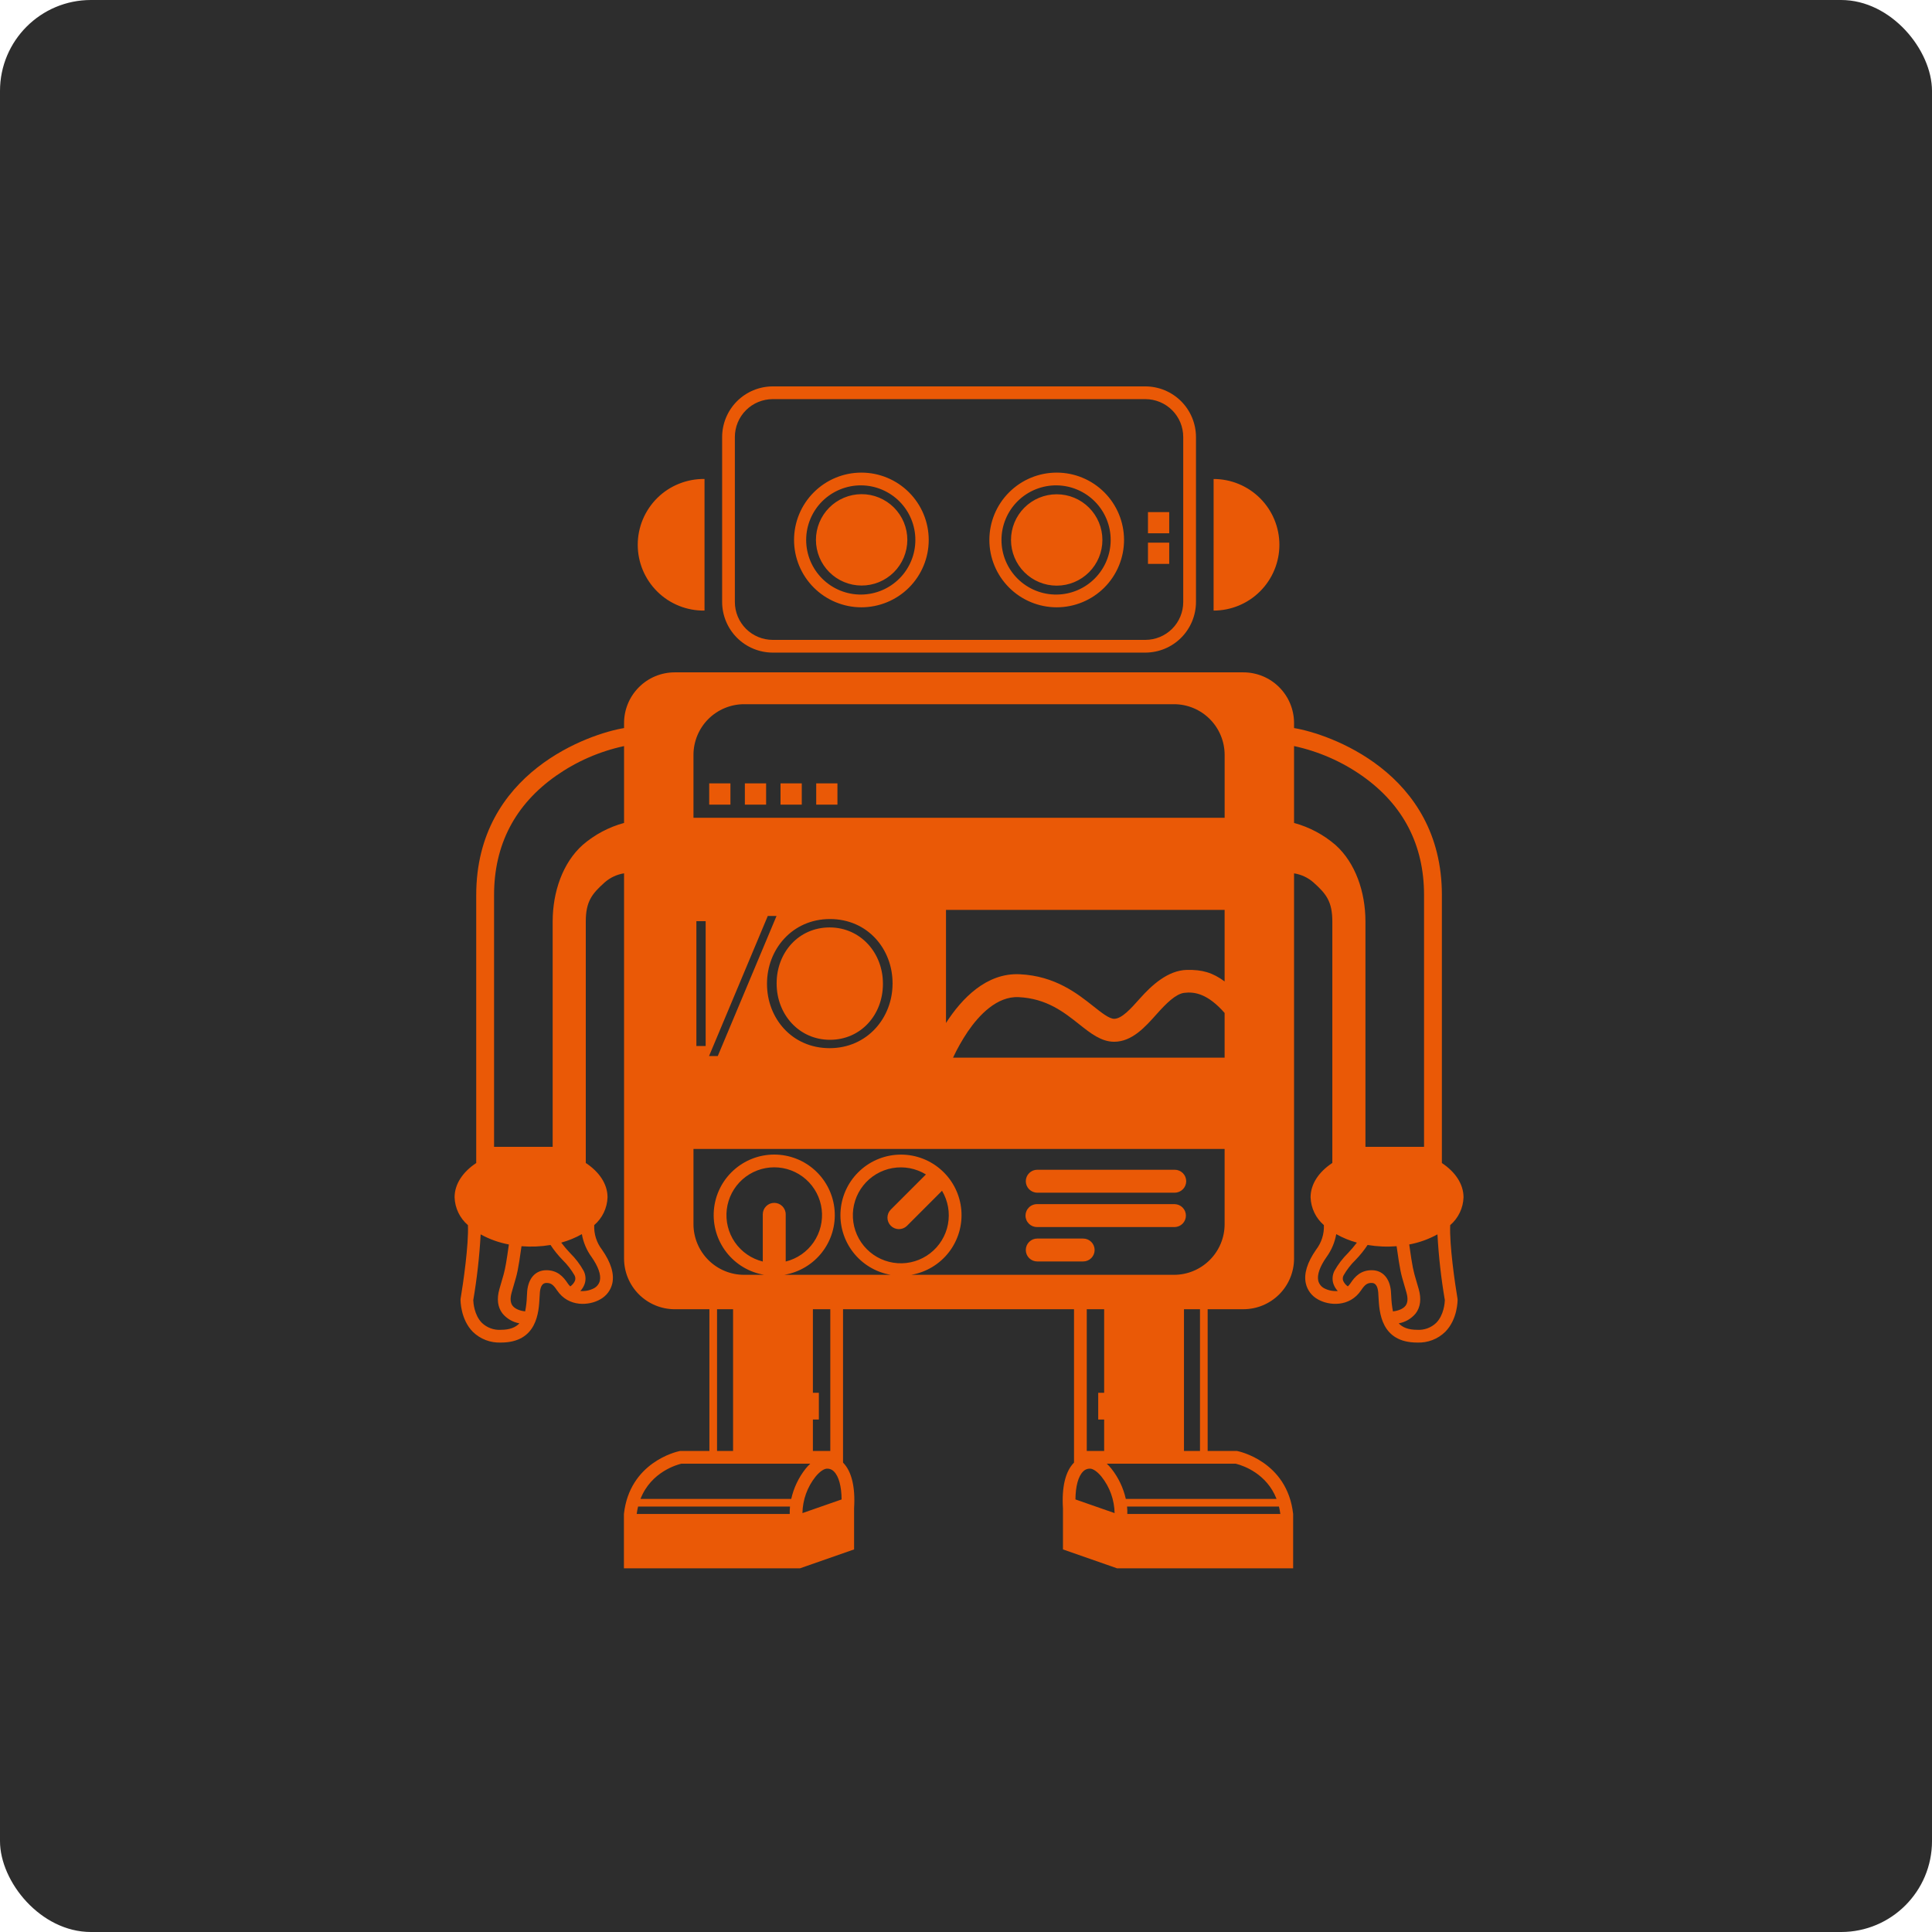
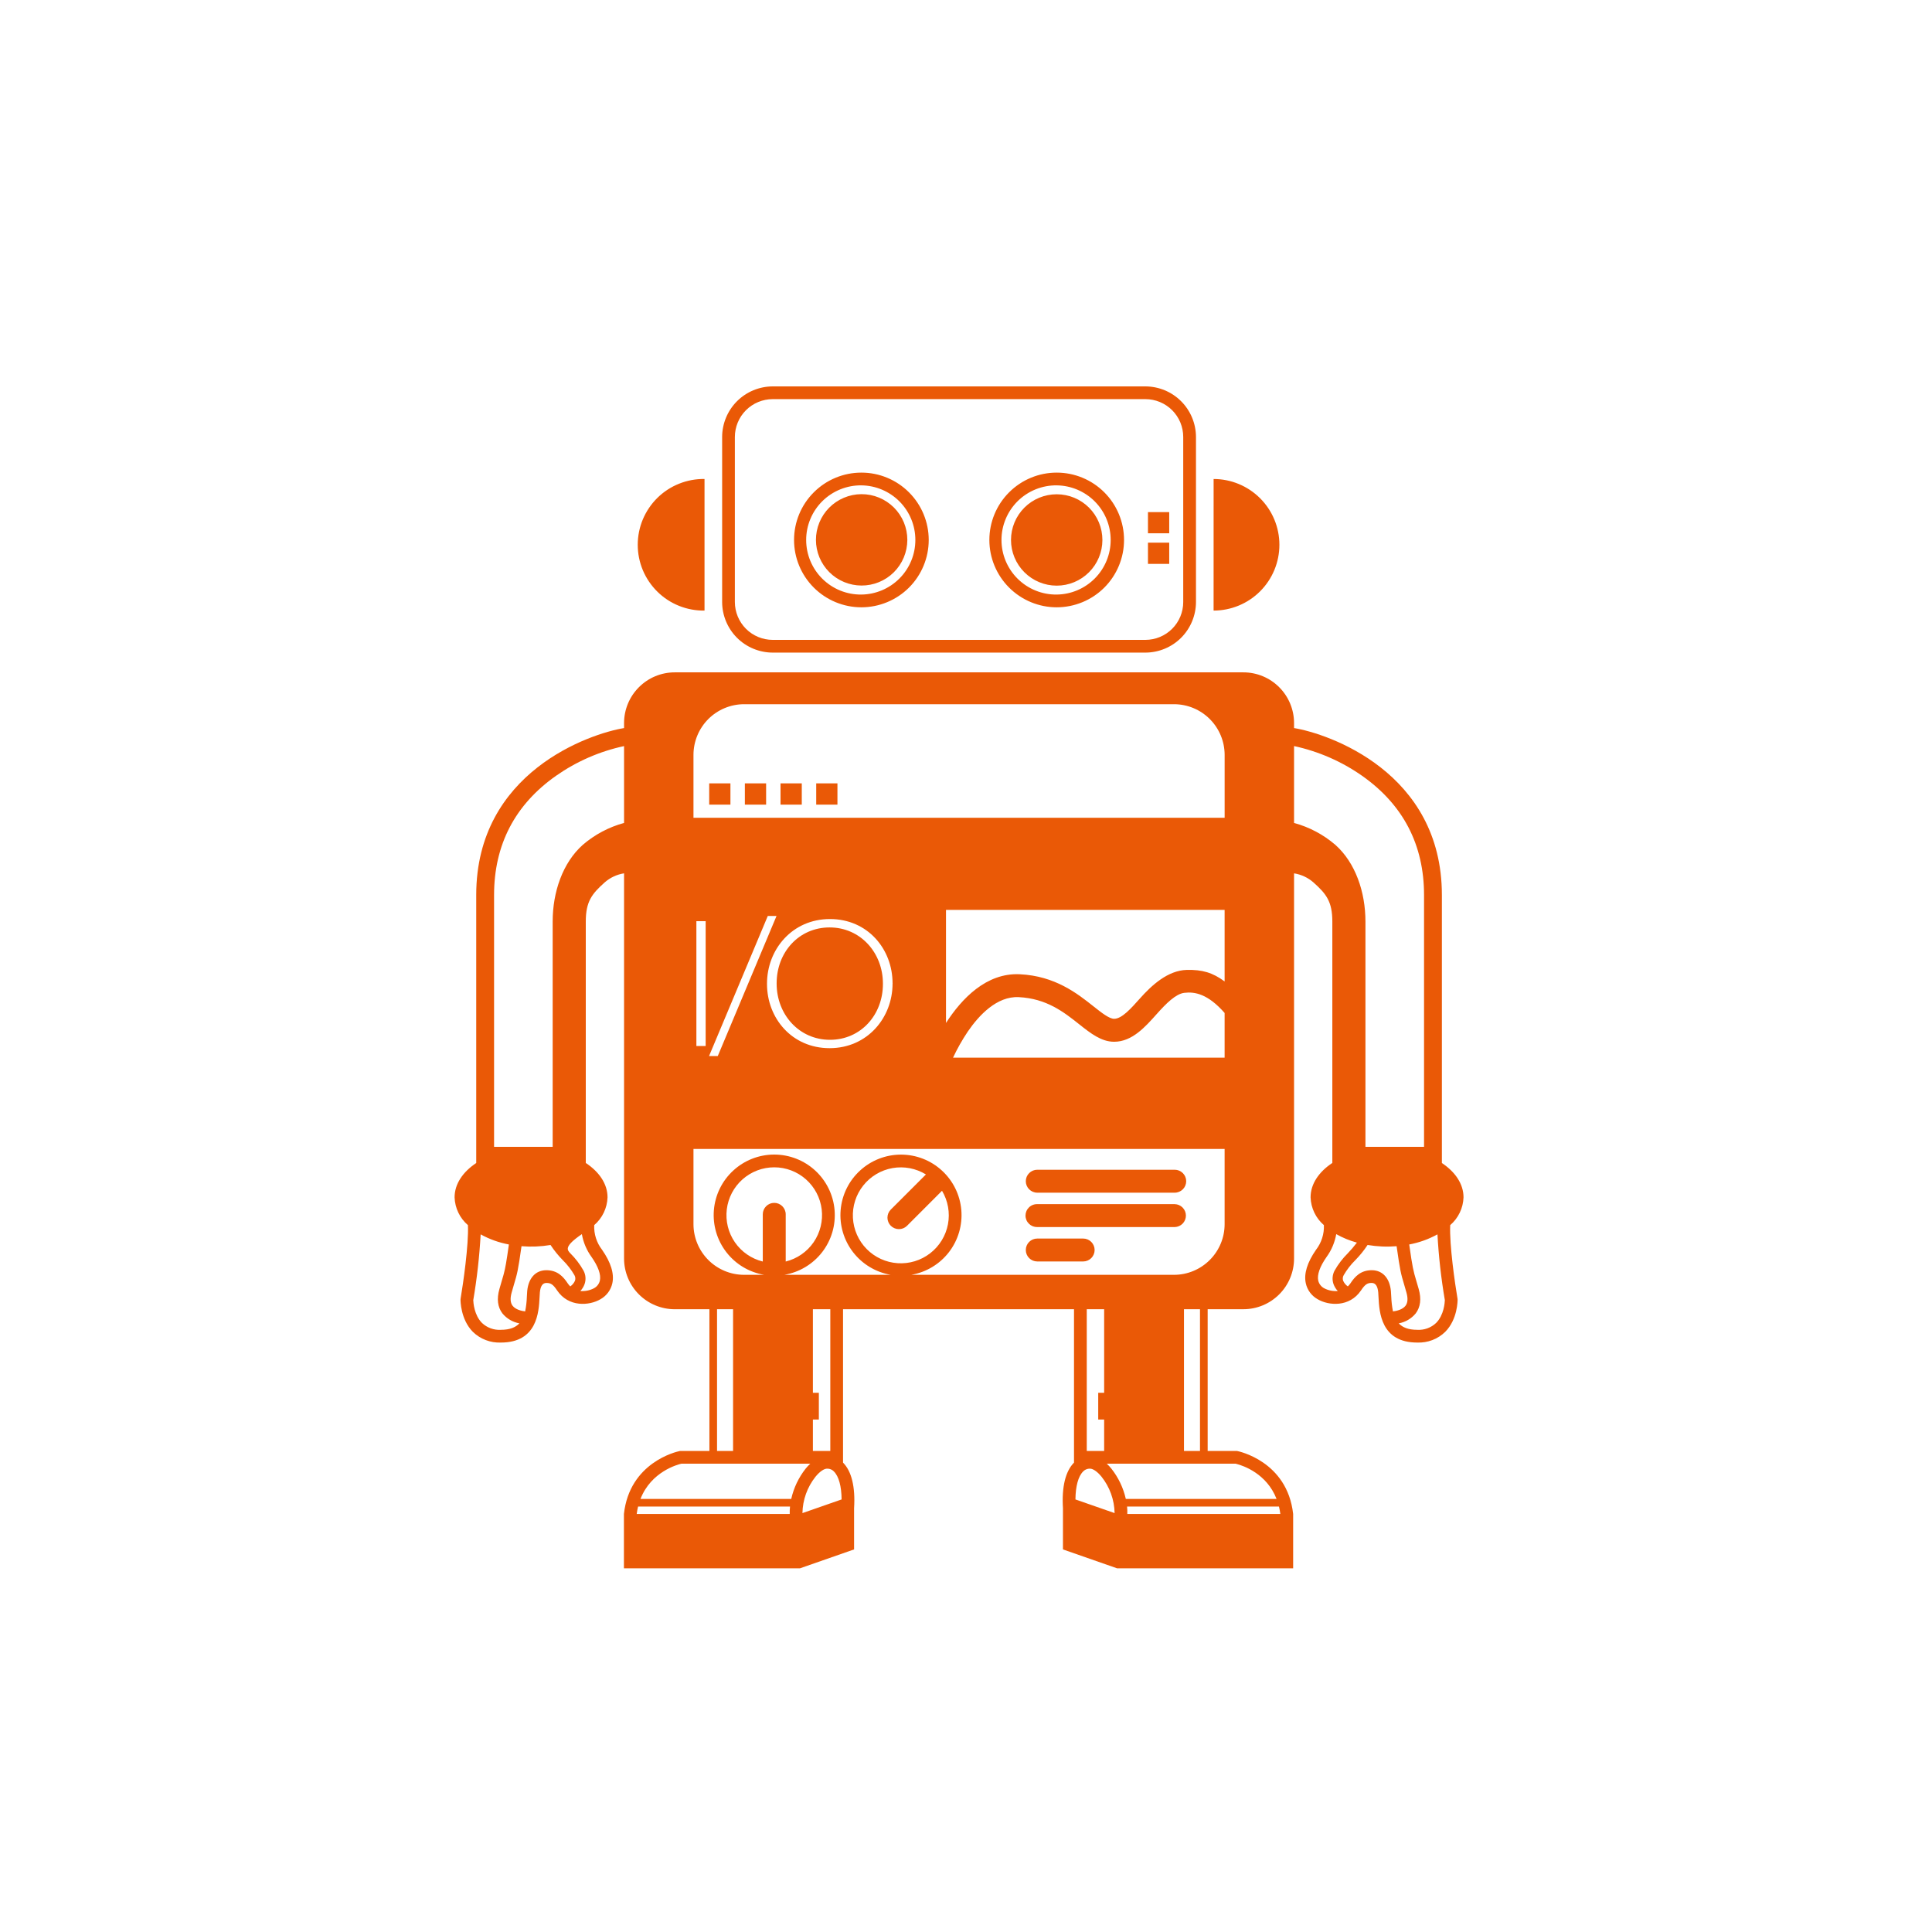
<svg xmlns="http://www.w3.org/2000/svg" width="85" height="85" viewBox="0 0 85 85" fill="none">
-   <rect width="85" height="85" rx="4" fill="#2D2D2D" />
-   <path d="M54.709 29.581C55.298 29.582 55.863 29.817 56.279 30.234C56.696 30.651 56.931 31.215 56.933 31.805V32.032C58.424 32.276 63.437 33.959 63.437 39.378V51.168C64.025 51.559 64.389 52.091 64.389 52.678C64.381 52.912 64.325 53.141 64.224 53.351C64.123 53.562 63.98 53.749 63.803 53.901C63.764 54.764 64.013 56.482 64.124 57.133L64.128 57.177C64.128 57.211 64.132 58.043 63.585 58.594C63.423 58.753 63.23 58.877 63.018 58.958C62.806 59.039 62.58 59.076 62.353 59.067C60.751 59.067 60.683 57.72 60.649 57.072C60.646 56.991 60.642 56.917 60.636 56.852C60.61 56.584 60.516 56.447 60.357 56.444H60.341C60.171 56.444 60.061 56.496 59.879 56.773C59.374 57.52 58.459 57.449 57.97 57.16C57.839 57.087 57.725 56.986 57.635 56.866C57.545 56.745 57.482 56.607 57.45 56.46C57.358 56.041 57.511 55.544 57.901 54.983C58.14 54.674 58.262 54.29 58.246 53.9C58.069 53.748 57.926 53.561 57.825 53.35C57.724 53.14 57.668 52.911 57.66 52.678C57.66 52.09 58.025 51.556 58.617 51.165V40.544C58.617 39.659 58.344 39.321 57.783 38.82C57.543 38.61 57.248 38.473 56.933 38.424V55.376C56.931 55.966 56.696 56.531 56.28 56.947C55.863 57.364 55.298 57.599 54.709 57.6H53.132V63.835H54.413L54.438 63.84C54.46 63.844 56.633 64.272 56.893 66.608V69H49.148L46.766 68.168V66.357C46.707 65.422 46.875 64.729 47.252 64.349V57.6H37.09V64.349C37.468 64.729 37.635 65.422 37.576 66.357V68.168L35.194 69H27.45V66.608C27.701 64.347 29.745 63.873 29.895 63.842L29.903 63.84L29.929 63.835H31.211V57.601H29.68C29.091 57.599 28.526 57.364 28.109 56.947C27.693 56.531 27.458 55.966 27.456 55.377V38.423C27.141 38.472 26.846 38.61 26.606 38.82C26.045 39.321 25.772 39.659 25.772 40.544V51.166C26.363 51.556 26.729 52.09 26.729 52.678C26.721 52.911 26.665 53.14 26.564 53.351C26.463 53.561 26.32 53.748 26.143 53.9C26.126 54.291 26.248 54.674 26.487 54.983C26.878 55.544 27.031 56.041 26.94 56.46C26.907 56.607 26.844 56.745 26.754 56.866C26.664 56.986 26.55 57.087 26.419 57.16C25.929 57.449 25.015 57.521 24.51 56.773C24.328 56.496 24.218 56.445 24.047 56.445H24.032C23.873 56.447 23.779 56.584 23.753 56.852C23.747 56.917 23.743 56.991 23.739 57.073C23.706 57.72 23.638 59.067 22.036 59.067C21.809 59.076 21.583 59.039 21.371 58.958C21.159 58.877 20.966 58.754 20.803 58.595C20.258 58.043 20.261 57.211 20.261 57.177L20.265 57.133C20.376 56.482 20.625 54.764 20.587 53.901C20.41 53.749 20.266 53.562 20.165 53.351C20.064 53.141 20.008 52.912 20 52.678C20 52.091 20.363 51.559 20.952 51.168V39.378C20.952 33.959 25.964 32.276 27.456 32.032V31.805C27.458 31.215 27.693 30.651 28.11 30.234C28.526 29.817 29.091 29.582 29.68 29.581H54.709ZM56.269 66.282H49.586C49.597 66.391 49.601 66.5 49.597 66.609H56.33C56.316 66.499 56.295 66.39 56.269 66.282ZM34.757 66.282H28.073C28.047 66.389 28.026 66.499 28.012 66.609H34.745C34.742 66.5 34.746 66.39 34.757 66.282ZM47.981 64.617C47.92 64.611 47.859 64.619 47.802 64.641C47.745 64.662 47.694 64.696 47.652 64.74C47.438 64.953 47.32 65.391 47.315 65.969L49.038 66.57C49.027 65.987 48.825 65.424 48.462 64.968C48.26 64.721 48.081 64.625 47.981 64.617ZM36.361 64.617C36.261 64.625 36.082 64.721 35.88 64.968C35.517 65.424 35.315 65.987 35.304 66.57L37.027 65.969C37.022 65.391 36.904 64.953 36.69 64.74C36.648 64.696 36.597 64.662 36.54 64.641C36.483 64.619 36.422 64.611 36.361 64.617ZM35.65 64.395H29.984C29.81 64.435 28.648 64.743 28.179 65.946H34.811C34.92 65.46 35.137 65.004 35.446 64.613C35.509 64.536 35.577 64.463 35.65 64.395ZM54.358 64.395H48.693C48.765 64.463 48.833 64.536 48.895 64.613C49.204 65.004 49.422 65.459 49.531 65.946H56.163C55.729 64.831 54.699 64.484 54.411 64.409L54.373 64.399L54.358 64.395ZM48.578 57.6H47.813V63.835H48.578V62.453H48.317V61.276H48.578V57.6ZM52.795 57.6H52.09V63.835H52.795V57.6ZM36.53 57.6H35.764V61.276H36.026V62.453H35.764V63.835H36.53V57.6ZM32.252 57.6H31.547V63.835H32.252V57.6ZM21.147 54.307C21.094 55.277 20.985 56.243 20.822 57.201C20.826 57.31 20.86 57.857 21.204 58.203C21.315 58.308 21.446 58.389 21.589 58.441C21.732 58.493 21.884 58.516 22.036 58.506C22.43 58.506 22.684 58.4 22.851 58.222C22.558 58.169 22.293 58.014 22.104 57.784C21.893 57.506 21.849 57.145 21.972 56.712C22.015 56.558 22.05 56.438 22.081 56.335C22.107 56.249 22.128 56.175 22.148 56.105L22.167 56.034C22.235 55.777 22.282 55.51 22.389 54.752C21.954 54.671 21.534 54.521 21.147 54.307ZM63.242 54.307C62.854 54.52 62.435 54.671 62 54.752C62.146 55.786 62.18 55.905 62.307 56.335C62.345 56.46 62.382 56.586 62.417 56.712C62.54 57.145 62.495 57.506 62.285 57.785C62.096 58.014 61.831 58.17 61.538 58.222C61.705 58.4 61.958 58.506 62.353 58.506C62.66 58.525 62.962 58.415 63.184 58.203C63.529 57.857 63.563 57.31 63.567 57.201C63.404 56.244 63.295 55.277 63.242 54.307ZM60.168 54.774C60.011 55.012 59.831 55.235 59.631 55.439C59.43 55.636 59.257 55.86 59.116 56.104C59.095 56.14 59.082 56.18 59.078 56.222C59.074 56.264 59.078 56.306 59.092 56.345C59.136 56.447 59.208 56.534 59.299 56.596C59.341 56.556 59.38 56.511 59.413 56.462C59.612 56.159 59.871 55.879 60.366 55.884C60.83 55.892 61.14 56.233 61.194 56.798C61.201 56.88 61.206 56.962 61.209 57.044C61.217 57.264 61.242 57.481 61.285 57.697C61.446 57.678 61.711 57.615 61.839 57.445C61.937 57.314 61.95 57.119 61.877 56.864C61.843 56.74 61.807 56.617 61.77 56.493C61.636 56.042 61.597 55.907 61.445 54.828C61.019 54.863 60.59 54.844 60.168 54.773L60.168 54.774ZM24.221 54.774C23.799 54.845 23.37 54.863 22.944 54.828C22.793 55.907 22.753 56.042 22.618 56.493C22.588 56.595 22.554 56.713 22.511 56.864C22.439 57.119 22.452 57.314 22.55 57.445C22.678 57.615 22.942 57.678 23.104 57.696C23.148 57.481 23.173 57.264 23.18 57.044C23.184 56.953 23.189 56.87 23.195 56.798C23.25 56.233 23.559 55.892 24.023 55.884C24.518 55.879 24.777 56.159 24.977 56.462C25.009 56.511 25.047 56.556 25.09 56.596C25.181 56.534 25.253 56.447 25.297 56.346C25.311 56.306 25.315 56.264 25.311 56.222C25.307 56.18 25.294 56.14 25.273 56.103C25.132 55.86 24.958 55.636 24.758 55.439C24.558 55.235 24.378 55.012 24.221 54.774ZM25.6 54.297C25.314 54.458 25.008 54.584 24.692 54.67C24.814 54.832 24.947 54.988 25.088 55.136C25.318 55.363 25.515 55.621 25.673 55.903C25.77 56.085 25.787 56.299 25.72 56.493C25.679 56.607 25.615 56.71 25.533 56.799C25.741 56.816 25.949 56.774 26.134 56.677C26.264 56.608 26.358 56.485 26.392 56.341C26.448 56.084 26.321 55.725 26.028 55.305C25.81 55.006 25.663 54.661 25.6 54.297ZM58.789 54.297C58.725 54.661 58.579 55.006 58.361 55.305C58.067 55.725 57.941 56.084 57.997 56.341C58.031 56.485 58.125 56.607 58.255 56.677C58.44 56.774 58.648 56.816 58.856 56.799C58.773 56.711 58.71 56.607 58.668 56.493C58.635 56.397 58.622 56.295 58.63 56.193C58.639 56.092 58.667 55.993 58.715 55.903C58.874 55.621 59.071 55.363 59.301 55.136C59.442 54.988 59.574 54.833 59.698 54.67C59.38 54.583 59.075 54.458 58.789 54.297ZM53.878 50.549H30.51V53.864C30.512 54.453 30.747 55.017 31.163 55.434C31.58 55.851 32.145 56.086 32.734 56.087H33.62C32.961 55.976 32.368 55.622 31.959 55.094C31.549 54.566 31.353 53.904 31.408 53.238C31.464 52.572 31.768 51.952 32.26 51.5C32.752 51.047 33.395 50.796 34.063 50.796C34.731 50.796 35.375 51.047 35.867 51.5C36.358 51.952 36.662 52.572 36.718 53.238C36.774 53.904 36.578 54.566 36.168 55.094C35.758 55.622 35.165 55.976 34.507 56.087H39.187C38.53 55.974 37.939 55.618 37.531 55.09C37.123 54.562 36.928 53.9 36.985 53.235C37.042 52.57 37.346 51.951 37.838 51.5C38.33 51.048 38.972 50.798 39.64 50.798C40.307 50.798 40.95 51.048 41.441 51.5C41.933 51.951 42.237 52.57 42.294 53.235C42.351 53.9 42.156 54.562 41.749 55.09C41.341 55.618 40.75 55.974 40.092 56.087H51.654C52.244 56.086 52.808 55.851 53.225 55.434C53.642 55.017 53.877 54.453 53.878 53.864V50.549ZM40.737 51.671C40.297 51.401 39.774 51.302 39.266 51.391C38.758 51.481 38.301 51.753 37.98 52.157C37.659 52.561 37.497 53.068 37.525 53.583C37.553 54.098 37.768 54.585 38.13 54.952C38.492 55.319 38.977 55.541 39.491 55.575C40.006 55.61 40.515 55.455 40.923 55.139C41.331 54.824 41.61 54.37 41.706 53.863C41.802 53.357 41.709 52.832 41.445 52.389L39.899 53.936C39.804 54.028 39.676 54.078 39.544 54.077C39.412 54.075 39.286 54.022 39.192 53.929C39.099 53.836 39.046 53.709 39.044 53.577C39.043 53.445 39.093 53.318 39.185 53.223L40.737 51.671ZM34.063 51.357C33.55 51.357 33.054 51.545 32.669 51.886C32.284 52.227 32.038 52.696 31.976 53.206C31.914 53.716 32.04 54.231 32.332 54.655C32.624 55.078 33.06 55.379 33.559 55.502V53.425C33.559 53.292 33.612 53.163 33.707 53.069C33.801 52.974 33.929 52.921 34.063 52.921C34.197 52.921 34.325 52.974 34.42 53.069C34.514 53.163 34.568 53.291 34.568 53.425V55.502C35.067 55.379 35.503 55.078 35.795 54.655C36.086 54.231 36.213 53.716 36.151 53.206C36.089 52.696 35.842 52.227 35.458 51.886C35.073 51.545 34.577 51.357 34.063 51.357ZM47.655 54.491C47.788 54.491 47.917 54.544 48.011 54.638C48.106 54.733 48.159 54.861 48.159 54.995C48.159 55.129 48.106 55.257 48.011 55.352C47.917 55.446 47.788 55.499 47.655 55.499H45.636C45.502 55.499 45.373 55.446 45.279 55.352C45.184 55.257 45.131 55.129 45.131 54.995C45.131 54.861 45.184 54.733 45.279 54.638C45.373 54.544 45.502 54.491 45.636 54.491H47.655ZM51.683 52.977C51.815 52.98 51.94 53.035 52.032 53.129C52.124 53.223 52.175 53.35 52.175 53.481C52.175 53.613 52.124 53.739 52.032 53.834C51.94 53.928 51.815 53.982 51.683 53.986H45.636C45.568 53.987 45.501 53.975 45.439 53.951C45.376 53.926 45.319 53.889 45.271 53.842C45.223 53.795 45.184 53.739 45.158 53.677C45.132 53.615 45.118 53.549 45.118 53.481C45.118 53.414 45.132 53.347 45.158 53.285C45.184 53.223 45.223 53.167 45.271 53.12C45.319 53.073 45.376 53.036 45.439 53.012C45.501 52.987 45.568 52.975 45.636 52.977H51.683ZM51.683 51.464C51.817 51.464 51.945 51.517 52.04 51.612C52.135 51.706 52.188 51.834 52.188 51.968C52.188 52.102 52.135 52.23 52.04 52.325C51.945 52.419 51.817 52.473 51.683 52.473H45.636C45.502 52.473 45.373 52.419 45.279 52.325C45.184 52.23 45.131 52.102 45.131 51.968C45.131 51.834 45.184 51.706 45.279 51.612C45.373 51.517 45.502 51.464 45.636 51.464H51.683ZM27.456 32.825C26.38 33.056 25.362 33.501 24.461 34.133C22.654 35.405 21.737 37.17 21.737 39.378V50.455H24.315V40.544C24.315 39.239 24.759 37.957 25.635 37.174C26.162 36.719 26.784 36.389 27.456 36.206V32.825ZM56.933 32.825V36.206C57.605 36.389 58.227 36.719 58.755 37.174C59.63 37.956 60.074 39.239 60.074 40.544V50.455H62.652V39.378C62.652 37.17 61.735 35.405 59.928 34.133C59.027 33.501 58.008 33.056 56.933 32.824V32.825ZM53.878 44.566C53.144 43.73 52.569 43.623 52.102 43.681C51.725 43.728 51.303 44.152 50.897 44.607C50.386 45.181 49.807 45.833 49.017 45.833C48.449 45.833 47.978 45.458 47.478 45.062C46.808 44.531 46.049 43.93 44.818 43.87C43.856 43.823 43.069 44.669 42.578 45.386C42.333 45.751 42.116 46.134 41.93 46.532H53.878V44.566ZM34.163 40.3H33.779L31.195 46.462H31.579L34.163 40.301L34.163 40.3ZM36.515 40.434C34.851 40.434 33.745 41.776 33.745 43.275V43.291C33.745 44.789 34.836 46.115 36.499 46.115C38.162 46.115 39.269 44.773 39.269 43.275C39.277 43.267 39.277 43.267 39.269 43.259C39.269 41.76 38.179 40.434 36.515 40.434ZM31.046 40.529H30.638V46.021H31.046V40.529ZM36.499 40.803C37.856 40.803 38.845 41.917 38.845 43.275V43.291C38.845 44.648 37.873 45.747 36.515 45.747C35.157 45.747 34.169 44.632 34.169 43.275V43.259C34.169 41.902 35.142 40.803 36.499 40.803ZM53.878 40.032H41.62V45.006C42.31 43.935 43.397 42.792 44.867 42.863C46.421 42.938 47.395 43.709 48.104 44.271C48.463 44.556 48.801 44.823 49.017 44.823C49.355 44.823 49.756 44.373 50.144 43.937C50.671 43.344 51.382 42.692 52.214 42.672C52.894 42.657 53.352 42.79 53.878 43.179V40.032ZM51.654 30.982H32.734C32.145 30.984 31.58 31.219 31.163 31.635C30.747 32.052 30.512 32.617 30.51 33.206V35.978H53.879V33.206C53.877 32.617 53.642 32.052 53.225 31.635C52.809 31.218 52.244 30.983 51.654 30.982L51.654 30.982ZM32.136 34.465V35.4H31.202V34.465H32.136ZM33.706 34.465V35.4H32.771V34.465H33.706ZM35.275 34.465V35.4H34.34V34.465H35.275ZM36.844 34.465V35.4H35.91V34.465H36.844ZM50.394 17C50.983 17.002 51.548 17.236 51.965 17.653C52.381 18.07 52.616 18.635 52.618 19.224V26.488C52.616 27.077 52.381 27.642 51.965 28.059C51.548 28.476 50.983 28.71 50.394 28.712H33.995C33.406 28.71 32.841 28.476 32.424 28.059C32.008 27.642 31.773 27.077 31.771 26.488V19.224C31.773 18.635 32.008 18.07 32.424 17.653C32.841 17.236 33.406 17.002 33.995 17H50.394ZM50.394 17.56H33.995C33.554 17.561 33.131 17.736 32.819 18.048C32.507 18.36 32.332 18.783 32.331 19.224V26.488C32.332 26.929 32.508 27.352 32.819 27.664C33.131 27.976 33.554 28.151 33.995 28.152H50.394C50.835 28.151 51.258 27.976 51.57 27.664C51.882 27.352 52.057 26.929 52.057 26.488V19.224C52.057 18.783 51.882 18.36 51.57 18.048C51.258 17.736 50.835 17.561 50.394 17.56ZM30.996 21.073V26.863C30.612 26.869 30.231 26.798 29.875 26.655C29.518 26.512 29.194 26.3 28.921 26.03C28.648 25.761 28.431 25.44 28.282 25.086C28.134 24.732 28.058 24.352 28.058 23.968C28.058 23.584 28.134 23.204 28.282 22.851C28.431 22.497 28.648 22.175 28.921 21.906C29.194 21.637 29.518 21.424 29.875 21.282C30.231 21.139 30.612 21.068 30.996 21.073ZM53.394 21.074C54.161 21.074 54.897 21.379 55.44 21.922C55.983 22.465 56.288 23.201 56.288 23.968C56.288 24.736 55.983 25.472 55.44 26.015C54.897 26.558 54.161 26.863 53.393 26.863L53.394 21.074ZM37.898 20.793C38.683 20.793 39.437 21.105 39.992 21.661C40.548 22.217 40.86 22.97 40.86 23.756C40.86 24.541 40.548 25.295 39.993 25.851C39.437 26.406 38.684 26.718 37.898 26.719C37.112 26.719 36.358 26.406 35.803 25.851C35.247 25.295 34.935 24.542 34.935 23.756C34.935 22.97 35.247 22.216 35.803 21.661C36.358 21.105 37.112 20.793 37.898 20.793L37.898 20.793ZM46.491 20.793C47.276 20.793 48.03 21.105 48.586 21.661C49.141 22.217 49.453 22.97 49.453 23.756C49.453 24.541 49.141 25.295 48.586 25.851C48.03 26.406 47.277 26.718 46.491 26.719C45.705 26.719 44.952 26.406 44.396 25.851C43.84 25.295 43.528 24.542 43.528 23.756C43.528 22.97 43.84 22.216 44.396 21.661C44.952 21.105 45.705 20.793 46.491 20.793L46.491 20.793ZM37.898 21.354C37.58 21.35 37.265 21.41 36.971 21.529C36.676 21.648 36.408 21.824 36.182 22.047C35.956 22.271 35.776 22.537 35.654 22.83C35.531 23.123 35.468 23.438 35.468 23.755C35.468 24.073 35.531 24.388 35.653 24.681C35.776 24.974 35.955 25.24 36.181 25.464C36.407 25.687 36.675 25.864 36.969 25.983C37.264 26.102 37.579 26.162 37.897 26.158C38.529 26.151 39.133 25.895 39.578 25.445C40.023 24.996 40.272 24.389 40.272 23.757C40.273 23.124 40.023 22.517 39.579 22.067C39.134 21.618 38.531 21.361 37.898 21.354ZM46.491 21.354C46.173 21.35 45.858 21.41 45.563 21.529C45.269 21.648 45.001 21.824 44.775 22.047C44.549 22.271 44.369 22.537 44.247 22.83C44.124 23.123 44.061 23.438 44.061 23.756C44.061 24.073 44.124 24.388 44.246 24.681C44.369 24.974 44.548 25.241 44.774 25.464C45 25.687 45.268 25.864 45.563 25.983C45.857 26.102 46.172 26.162 46.49 26.158C47.123 26.151 47.727 25.895 48.171 25.445C48.616 24.996 48.865 24.389 48.865 23.756C48.866 23.124 48.616 22.517 48.172 22.067C47.727 21.618 47.123 21.361 46.491 21.354ZM37.129 21.899C37.373 21.796 37.635 21.742 37.9 21.741C38.165 21.74 38.427 21.791 38.672 21.892C38.917 21.993 39.14 22.141 39.328 22.328C39.515 22.515 39.664 22.737 39.766 22.982C39.867 23.227 39.919 23.489 39.919 23.754C39.918 24.019 39.865 24.281 39.763 24.526C39.661 24.77 39.512 24.992 39.324 25.179C39.136 25.365 38.913 25.513 38.667 25.613C38.175 25.813 37.624 25.811 37.134 25.606C36.644 25.402 36.255 25.012 36.051 24.521C35.848 24.03 35.847 23.479 36.049 22.988C36.251 22.496 36.639 22.105 37.129 21.899ZM46.491 21.746C47.024 21.746 47.535 21.957 47.912 22.334C48.289 22.711 48.501 23.223 48.501 23.756C48.501 24.289 48.289 24.8 47.912 25.177C47.535 25.554 47.024 25.766 46.491 25.766C45.958 25.766 45.446 25.554 45.069 25.177C44.692 24.8 44.48 24.289 44.48 23.756C44.48 23.223 44.692 22.711 45.069 22.334C45.446 21.957 45.958 21.746 46.491 21.746ZM51.441 23.874V24.808H50.506V23.874H51.441ZM51.441 22.53V23.463H50.506V22.53H51.441Z" fill="#EA5906" />
+   <path d="M54.709 29.581C55.298 29.582 55.863 29.817 56.279 30.234C56.696 30.651 56.931 31.215 56.933 31.805V32.032C58.424 32.276 63.437 33.959 63.437 39.378V51.168C64.025 51.559 64.389 52.091 64.389 52.678C64.381 52.912 64.325 53.141 64.224 53.351C64.123 53.562 63.98 53.749 63.803 53.901C63.764 54.764 64.013 56.482 64.124 57.133L64.128 57.177C64.128 57.211 64.132 58.043 63.585 58.594C63.423 58.753 63.23 58.877 63.018 58.958C62.806 59.039 62.58 59.076 62.353 59.067C60.751 59.067 60.683 57.72 60.649 57.072C60.646 56.991 60.642 56.917 60.636 56.852C60.61 56.584 60.516 56.447 60.357 56.444H60.341C60.171 56.444 60.061 56.496 59.879 56.773C59.374 57.52 58.459 57.449 57.97 57.16C57.839 57.087 57.725 56.986 57.635 56.866C57.545 56.745 57.482 56.607 57.45 56.46C57.358 56.041 57.511 55.544 57.901 54.983C58.14 54.674 58.262 54.29 58.246 53.9C58.069 53.748 57.926 53.561 57.825 53.35C57.724 53.14 57.668 52.911 57.66 52.678C57.66 52.09 58.025 51.556 58.617 51.165V40.544C58.617 39.659 58.344 39.321 57.783 38.82C57.543 38.61 57.248 38.473 56.933 38.424V55.376C56.931 55.966 56.696 56.531 56.28 56.947C55.863 57.364 55.298 57.599 54.709 57.6H53.132V63.835H54.413L54.438 63.84C54.46 63.844 56.633 64.272 56.893 66.608V69H49.148L46.766 68.168V66.357C46.707 65.422 46.875 64.729 47.252 64.349V57.6H37.09V64.349C37.468 64.729 37.635 65.422 37.576 66.357V68.168L35.194 69H27.45V66.608C27.701 64.347 29.745 63.873 29.895 63.842L29.903 63.84L29.929 63.835H31.211V57.601H29.68C29.091 57.599 28.526 57.364 28.109 56.947C27.693 56.531 27.458 55.966 27.456 55.377V38.423C27.141 38.472 26.846 38.61 26.606 38.82C26.045 39.321 25.772 39.659 25.772 40.544V51.166C26.363 51.556 26.729 52.09 26.729 52.678C26.721 52.911 26.665 53.14 26.564 53.351C26.463 53.561 26.32 53.748 26.143 53.9C26.126 54.291 26.248 54.674 26.487 54.983C26.878 55.544 27.031 56.041 26.94 56.46C26.907 56.607 26.844 56.745 26.754 56.866C26.664 56.986 26.55 57.087 26.419 57.16C25.929 57.449 25.015 57.521 24.51 56.773C24.328 56.496 24.218 56.445 24.047 56.445H24.032C23.873 56.447 23.779 56.584 23.753 56.852C23.747 56.917 23.743 56.991 23.739 57.073C23.706 57.72 23.638 59.067 22.036 59.067C21.809 59.076 21.583 59.039 21.371 58.958C21.159 58.877 20.966 58.754 20.803 58.595C20.258 58.043 20.261 57.211 20.261 57.177L20.265 57.133C20.376 56.482 20.625 54.764 20.587 53.901C20.41 53.749 20.266 53.562 20.165 53.351C20.064 53.141 20.008 52.912 20 52.678C20 52.091 20.363 51.559 20.952 51.168V39.378C20.952 33.959 25.964 32.276 27.456 32.032V31.805C27.458 31.215 27.693 30.651 28.11 30.234C28.526 29.817 29.091 29.582 29.68 29.581H54.709ZM56.269 66.282H49.586C49.597 66.391 49.601 66.5 49.597 66.609H56.33C56.316 66.499 56.295 66.39 56.269 66.282ZM34.757 66.282H28.073C28.047 66.389 28.026 66.499 28.012 66.609H34.745C34.742 66.5 34.746 66.39 34.757 66.282ZM47.981 64.617C47.92 64.611 47.859 64.619 47.802 64.641C47.745 64.662 47.694 64.696 47.652 64.74C47.438 64.953 47.32 65.391 47.315 65.969L49.038 66.57C49.027 65.987 48.825 65.424 48.462 64.968C48.26 64.721 48.081 64.625 47.981 64.617ZM36.361 64.617C36.261 64.625 36.082 64.721 35.88 64.968C35.517 65.424 35.315 65.987 35.304 66.57L37.027 65.969C37.022 65.391 36.904 64.953 36.69 64.74C36.648 64.696 36.597 64.662 36.54 64.641C36.483 64.619 36.422 64.611 36.361 64.617ZM35.65 64.395H29.984C29.81 64.435 28.648 64.743 28.179 65.946H34.811C34.92 65.46 35.137 65.004 35.446 64.613C35.509 64.536 35.577 64.463 35.65 64.395ZM54.358 64.395H48.693C48.765 64.463 48.833 64.536 48.895 64.613C49.204 65.004 49.422 65.459 49.531 65.946H56.163C55.729 64.831 54.699 64.484 54.411 64.409L54.373 64.399L54.358 64.395ZM48.578 57.6H47.813V63.835H48.578V62.453H48.317V61.276H48.578V57.6ZM52.795 57.6H52.09V63.835H52.795V57.6ZM36.53 57.6H35.764V61.276H36.026V62.453H35.764V63.835H36.53V57.6ZM32.252 57.6H31.547V63.835H32.252V57.6ZM21.147 54.307C21.094 55.277 20.985 56.243 20.822 57.201C20.826 57.31 20.86 57.857 21.204 58.203C21.315 58.308 21.446 58.389 21.589 58.441C21.732 58.493 21.884 58.516 22.036 58.506C22.43 58.506 22.684 58.4 22.851 58.222C22.558 58.169 22.293 58.014 22.104 57.784C21.893 57.506 21.849 57.145 21.972 56.712C22.015 56.558 22.05 56.438 22.081 56.335C22.107 56.249 22.128 56.175 22.148 56.105L22.167 56.034C22.235 55.777 22.282 55.51 22.389 54.752C21.954 54.671 21.534 54.521 21.147 54.307ZM63.242 54.307C62.854 54.52 62.435 54.671 62 54.752C62.146 55.786 62.18 55.905 62.307 56.335C62.345 56.46 62.382 56.586 62.417 56.712C62.54 57.145 62.495 57.506 62.285 57.785C62.096 58.014 61.831 58.17 61.538 58.222C61.705 58.4 61.958 58.506 62.353 58.506C62.66 58.525 62.962 58.415 63.184 58.203C63.529 57.857 63.563 57.31 63.567 57.201C63.404 56.244 63.295 55.277 63.242 54.307ZM60.168 54.774C60.011 55.012 59.831 55.235 59.631 55.439C59.43 55.636 59.257 55.86 59.116 56.104C59.095 56.14 59.082 56.18 59.078 56.222C59.074 56.264 59.078 56.306 59.092 56.345C59.136 56.447 59.208 56.534 59.299 56.596C59.341 56.556 59.38 56.511 59.413 56.462C59.612 56.159 59.871 55.879 60.366 55.884C60.83 55.892 61.14 56.233 61.194 56.798C61.201 56.88 61.206 56.962 61.209 57.044C61.217 57.264 61.242 57.481 61.285 57.697C61.446 57.678 61.711 57.615 61.839 57.445C61.937 57.314 61.95 57.119 61.877 56.864C61.843 56.74 61.807 56.617 61.77 56.493C61.636 56.042 61.597 55.907 61.445 54.828C61.019 54.863 60.59 54.844 60.168 54.773L60.168 54.774ZM24.221 54.774C23.799 54.845 23.37 54.863 22.944 54.828C22.793 55.907 22.753 56.042 22.618 56.493C22.588 56.595 22.554 56.713 22.511 56.864C22.439 57.119 22.452 57.314 22.55 57.445C22.678 57.615 22.942 57.678 23.104 57.696C23.148 57.481 23.173 57.264 23.18 57.044C23.184 56.953 23.189 56.87 23.195 56.798C23.25 56.233 23.559 55.892 24.023 55.884C24.518 55.879 24.777 56.159 24.977 56.462C25.009 56.511 25.047 56.556 25.09 56.596C25.181 56.534 25.253 56.447 25.297 56.346C25.311 56.306 25.315 56.264 25.311 56.222C25.307 56.18 25.294 56.14 25.273 56.103C25.132 55.86 24.958 55.636 24.758 55.439C24.558 55.235 24.378 55.012 24.221 54.774ZM25.6 54.297C24.814 54.832 24.947 54.988 25.088 55.136C25.318 55.363 25.515 55.621 25.673 55.903C25.77 56.085 25.787 56.299 25.72 56.493C25.679 56.607 25.615 56.71 25.533 56.799C25.741 56.816 25.949 56.774 26.134 56.677C26.264 56.608 26.358 56.485 26.392 56.341C26.448 56.084 26.321 55.725 26.028 55.305C25.81 55.006 25.663 54.661 25.6 54.297ZM58.789 54.297C58.725 54.661 58.579 55.006 58.361 55.305C58.067 55.725 57.941 56.084 57.997 56.341C58.031 56.485 58.125 56.607 58.255 56.677C58.44 56.774 58.648 56.816 58.856 56.799C58.773 56.711 58.71 56.607 58.668 56.493C58.635 56.397 58.622 56.295 58.63 56.193C58.639 56.092 58.667 55.993 58.715 55.903C58.874 55.621 59.071 55.363 59.301 55.136C59.442 54.988 59.574 54.833 59.698 54.67C59.38 54.583 59.075 54.458 58.789 54.297ZM53.878 50.549H30.51V53.864C30.512 54.453 30.747 55.017 31.163 55.434C31.58 55.851 32.145 56.086 32.734 56.087H33.62C32.961 55.976 32.368 55.622 31.959 55.094C31.549 54.566 31.353 53.904 31.408 53.238C31.464 52.572 31.768 51.952 32.26 51.5C32.752 51.047 33.395 50.796 34.063 50.796C34.731 50.796 35.375 51.047 35.867 51.5C36.358 51.952 36.662 52.572 36.718 53.238C36.774 53.904 36.578 54.566 36.168 55.094C35.758 55.622 35.165 55.976 34.507 56.087H39.187C38.53 55.974 37.939 55.618 37.531 55.09C37.123 54.562 36.928 53.9 36.985 53.235C37.042 52.57 37.346 51.951 37.838 51.5C38.33 51.048 38.972 50.798 39.64 50.798C40.307 50.798 40.95 51.048 41.441 51.5C41.933 51.951 42.237 52.57 42.294 53.235C42.351 53.9 42.156 54.562 41.749 55.09C41.341 55.618 40.75 55.974 40.092 56.087H51.654C52.244 56.086 52.808 55.851 53.225 55.434C53.642 55.017 53.877 54.453 53.878 53.864V50.549ZM40.737 51.671C40.297 51.401 39.774 51.302 39.266 51.391C38.758 51.481 38.301 51.753 37.98 52.157C37.659 52.561 37.497 53.068 37.525 53.583C37.553 54.098 37.768 54.585 38.13 54.952C38.492 55.319 38.977 55.541 39.491 55.575C40.006 55.61 40.515 55.455 40.923 55.139C41.331 54.824 41.61 54.37 41.706 53.863C41.802 53.357 41.709 52.832 41.445 52.389L39.899 53.936C39.804 54.028 39.676 54.078 39.544 54.077C39.412 54.075 39.286 54.022 39.192 53.929C39.099 53.836 39.046 53.709 39.044 53.577C39.043 53.445 39.093 53.318 39.185 53.223L40.737 51.671ZM34.063 51.357C33.55 51.357 33.054 51.545 32.669 51.886C32.284 52.227 32.038 52.696 31.976 53.206C31.914 53.716 32.04 54.231 32.332 54.655C32.624 55.078 33.06 55.379 33.559 55.502V53.425C33.559 53.292 33.612 53.163 33.707 53.069C33.801 52.974 33.929 52.921 34.063 52.921C34.197 52.921 34.325 52.974 34.42 53.069C34.514 53.163 34.568 53.291 34.568 53.425V55.502C35.067 55.379 35.503 55.078 35.795 54.655C36.086 54.231 36.213 53.716 36.151 53.206C36.089 52.696 35.842 52.227 35.458 51.886C35.073 51.545 34.577 51.357 34.063 51.357ZM47.655 54.491C47.788 54.491 47.917 54.544 48.011 54.638C48.106 54.733 48.159 54.861 48.159 54.995C48.159 55.129 48.106 55.257 48.011 55.352C47.917 55.446 47.788 55.499 47.655 55.499H45.636C45.502 55.499 45.373 55.446 45.279 55.352C45.184 55.257 45.131 55.129 45.131 54.995C45.131 54.861 45.184 54.733 45.279 54.638C45.373 54.544 45.502 54.491 45.636 54.491H47.655ZM51.683 52.977C51.815 52.98 51.94 53.035 52.032 53.129C52.124 53.223 52.175 53.35 52.175 53.481C52.175 53.613 52.124 53.739 52.032 53.834C51.94 53.928 51.815 53.982 51.683 53.986H45.636C45.568 53.987 45.501 53.975 45.439 53.951C45.376 53.926 45.319 53.889 45.271 53.842C45.223 53.795 45.184 53.739 45.158 53.677C45.132 53.615 45.118 53.549 45.118 53.481C45.118 53.414 45.132 53.347 45.158 53.285C45.184 53.223 45.223 53.167 45.271 53.12C45.319 53.073 45.376 53.036 45.439 53.012C45.501 52.987 45.568 52.975 45.636 52.977H51.683ZM51.683 51.464C51.817 51.464 51.945 51.517 52.04 51.612C52.135 51.706 52.188 51.834 52.188 51.968C52.188 52.102 52.135 52.23 52.04 52.325C51.945 52.419 51.817 52.473 51.683 52.473H45.636C45.502 52.473 45.373 52.419 45.279 52.325C45.184 52.23 45.131 52.102 45.131 51.968C45.131 51.834 45.184 51.706 45.279 51.612C45.373 51.517 45.502 51.464 45.636 51.464H51.683ZM27.456 32.825C26.38 33.056 25.362 33.501 24.461 34.133C22.654 35.405 21.737 37.17 21.737 39.378V50.455H24.315V40.544C24.315 39.239 24.759 37.957 25.635 37.174C26.162 36.719 26.784 36.389 27.456 36.206V32.825ZM56.933 32.825V36.206C57.605 36.389 58.227 36.719 58.755 37.174C59.63 37.956 60.074 39.239 60.074 40.544V50.455H62.652V39.378C62.652 37.17 61.735 35.405 59.928 34.133C59.027 33.501 58.008 33.056 56.933 32.824V32.825ZM53.878 44.566C53.144 43.73 52.569 43.623 52.102 43.681C51.725 43.728 51.303 44.152 50.897 44.607C50.386 45.181 49.807 45.833 49.017 45.833C48.449 45.833 47.978 45.458 47.478 45.062C46.808 44.531 46.049 43.93 44.818 43.87C43.856 43.823 43.069 44.669 42.578 45.386C42.333 45.751 42.116 46.134 41.93 46.532H53.878V44.566ZM34.163 40.3H33.779L31.195 46.462H31.579L34.163 40.301L34.163 40.3ZM36.515 40.434C34.851 40.434 33.745 41.776 33.745 43.275V43.291C33.745 44.789 34.836 46.115 36.499 46.115C38.162 46.115 39.269 44.773 39.269 43.275C39.277 43.267 39.277 43.267 39.269 43.259C39.269 41.76 38.179 40.434 36.515 40.434ZM31.046 40.529H30.638V46.021H31.046V40.529ZM36.499 40.803C37.856 40.803 38.845 41.917 38.845 43.275V43.291C38.845 44.648 37.873 45.747 36.515 45.747C35.157 45.747 34.169 44.632 34.169 43.275V43.259C34.169 41.902 35.142 40.803 36.499 40.803ZM53.878 40.032H41.62V45.006C42.31 43.935 43.397 42.792 44.867 42.863C46.421 42.938 47.395 43.709 48.104 44.271C48.463 44.556 48.801 44.823 49.017 44.823C49.355 44.823 49.756 44.373 50.144 43.937C50.671 43.344 51.382 42.692 52.214 42.672C52.894 42.657 53.352 42.79 53.878 43.179V40.032ZM51.654 30.982H32.734C32.145 30.984 31.58 31.219 31.163 31.635C30.747 32.052 30.512 32.617 30.51 33.206V35.978H53.879V33.206C53.877 32.617 53.642 32.052 53.225 31.635C52.809 31.218 52.244 30.983 51.654 30.982L51.654 30.982ZM32.136 34.465V35.4H31.202V34.465H32.136ZM33.706 34.465V35.4H32.771V34.465H33.706ZM35.275 34.465V35.4H34.34V34.465H35.275ZM36.844 34.465V35.4H35.91V34.465H36.844ZM50.394 17C50.983 17.002 51.548 17.236 51.965 17.653C52.381 18.07 52.616 18.635 52.618 19.224V26.488C52.616 27.077 52.381 27.642 51.965 28.059C51.548 28.476 50.983 28.71 50.394 28.712H33.995C33.406 28.71 32.841 28.476 32.424 28.059C32.008 27.642 31.773 27.077 31.771 26.488V19.224C31.773 18.635 32.008 18.07 32.424 17.653C32.841 17.236 33.406 17.002 33.995 17H50.394ZM50.394 17.56H33.995C33.554 17.561 33.131 17.736 32.819 18.048C32.507 18.36 32.332 18.783 32.331 19.224V26.488C32.332 26.929 32.508 27.352 32.819 27.664C33.131 27.976 33.554 28.151 33.995 28.152H50.394C50.835 28.151 51.258 27.976 51.57 27.664C51.882 27.352 52.057 26.929 52.057 26.488V19.224C52.057 18.783 51.882 18.36 51.57 18.048C51.258 17.736 50.835 17.561 50.394 17.56ZM30.996 21.073V26.863C30.612 26.869 30.231 26.798 29.875 26.655C29.518 26.512 29.194 26.3 28.921 26.03C28.648 25.761 28.431 25.44 28.282 25.086C28.134 24.732 28.058 24.352 28.058 23.968C28.058 23.584 28.134 23.204 28.282 22.851C28.431 22.497 28.648 22.175 28.921 21.906C29.194 21.637 29.518 21.424 29.875 21.282C30.231 21.139 30.612 21.068 30.996 21.073ZM53.394 21.074C54.161 21.074 54.897 21.379 55.44 21.922C55.983 22.465 56.288 23.201 56.288 23.968C56.288 24.736 55.983 25.472 55.44 26.015C54.897 26.558 54.161 26.863 53.393 26.863L53.394 21.074ZM37.898 20.793C38.683 20.793 39.437 21.105 39.992 21.661C40.548 22.217 40.86 22.97 40.86 23.756C40.86 24.541 40.548 25.295 39.993 25.851C39.437 26.406 38.684 26.718 37.898 26.719C37.112 26.719 36.358 26.406 35.803 25.851C35.247 25.295 34.935 24.542 34.935 23.756C34.935 22.97 35.247 22.216 35.803 21.661C36.358 21.105 37.112 20.793 37.898 20.793L37.898 20.793ZM46.491 20.793C47.276 20.793 48.03 21.105 48.586 21.661C49.141 22.217 49.453 22.97 49.453 23.756C49.453 24.541 49.141 25.295 48.586 25.851C48.03 26.406 47.277 26.718 46.491 26.719C45.705 26.719 44.952 26.406 44.396 25.851C43.84 25.295 43.528 24.542 43.528 23.756C43.528 22.97 43.84 22.216 44.396 21.661C44.952 21.105 45.705 20.793 46.491 20.793L46.491 20.793ZM37.898 21.354C37.58 21.35 37.265 21.41 36.971 21.529C36.676 21.648 36.408 21.824 36.182 22.047C35.956 22.271 35.776 22.537 35.654 22.83C35.531 23.123 35.468 23.438 35.468 23.755C35.468 24.073 35.531 24.388 35.653 24.681C35.776 24.974 35.955 25.24 36.181 25.464C36.407 25.687 36.675 25.864 36.969 25.983C37.264 26.102 37.579 26.162 37.897 26.158C38.529 26.151 39.133 25.895 39.578 25.445C40.023 24.996 40.272 24.389 40.272 23.757C40.273 23.124 40.023 22.517 39.579 22.067C39.134 21.618 38.531 21.361 37.898 21.354ZM46.491 21.354C46.173 21.35 45.858 21.41 45.563 21.529C45.269 21.648 45.001 21.824 44.775 22.047C44.549 22.271 44.369 22.537 44.247 22.83C44.124 23.123 44.061 23.438 44.061 23.756C44.061 24.073 44.124 24.388 44.246 24.681C44.369 24.974 44.548 25.241 44.774 25.464C45 25.687 45.268 25.864 45.563 25.983C45.857 26.102 46.172 26.162 46.49 26.158C47.123 26.151 47.727 25.895 48.171 25.445C48.616 24.996 48.865 24.389 48.865 23.756C48.866 23.124 48.616 22.517 48.172 22.067C47.727 21.618 47.123 21.361 46.491 21.354ZM37.129 21.899C37.373 21.796 37.635 21.742 37.9 21.741C38.165 21.74 38.427 21.791 38.672 21.892C38.917 21.993 39.14 22.141 39.328 22.328C39.515 22.515 39.664 22.737 39.766 22.982C39.867 23.227 39.919 23.489 39.919 23.754C39.918 24.019 39.865 24.281 39.763 24.526C39.661 24.77 39.512 24.992 39.324 25.179C39.136 25.365 38.913 25.513 38.667 25.613C38.175 25.813 37.624 25.811 37.134 25.606C36.644 25.402 36.255 25.012 36.051 24.521C35.848 24.03 35.847 23.479 36.049 22.988C36.251 22.496 36.639 22.105 37.129 21.899ZM46.491 21.746C47.024 21.746 47.535 21.957 47.912 22.334C48.289 22.711 48.501 23.223 48.501 23.756C48.501 24.289 48.289 24.8 47.912 25.177C47.535 25.554 47.024 25.766 46.491 25.766C45.958 25.766 45.446 25.554 45.069 25.177C44.692 24.8 44.48 24.289 44.48 23.756C44.48 23.223 44.692 22.711 45.069 22.334C45.446 21.957 45.958 21.746 46.491 21.746ZM51.441 23.874V24.808H50.506V23.874H51.441ZM51.441 22.53V23.463H50.506V22.53H51.441Z" fill="#EA5906" />
</svg>